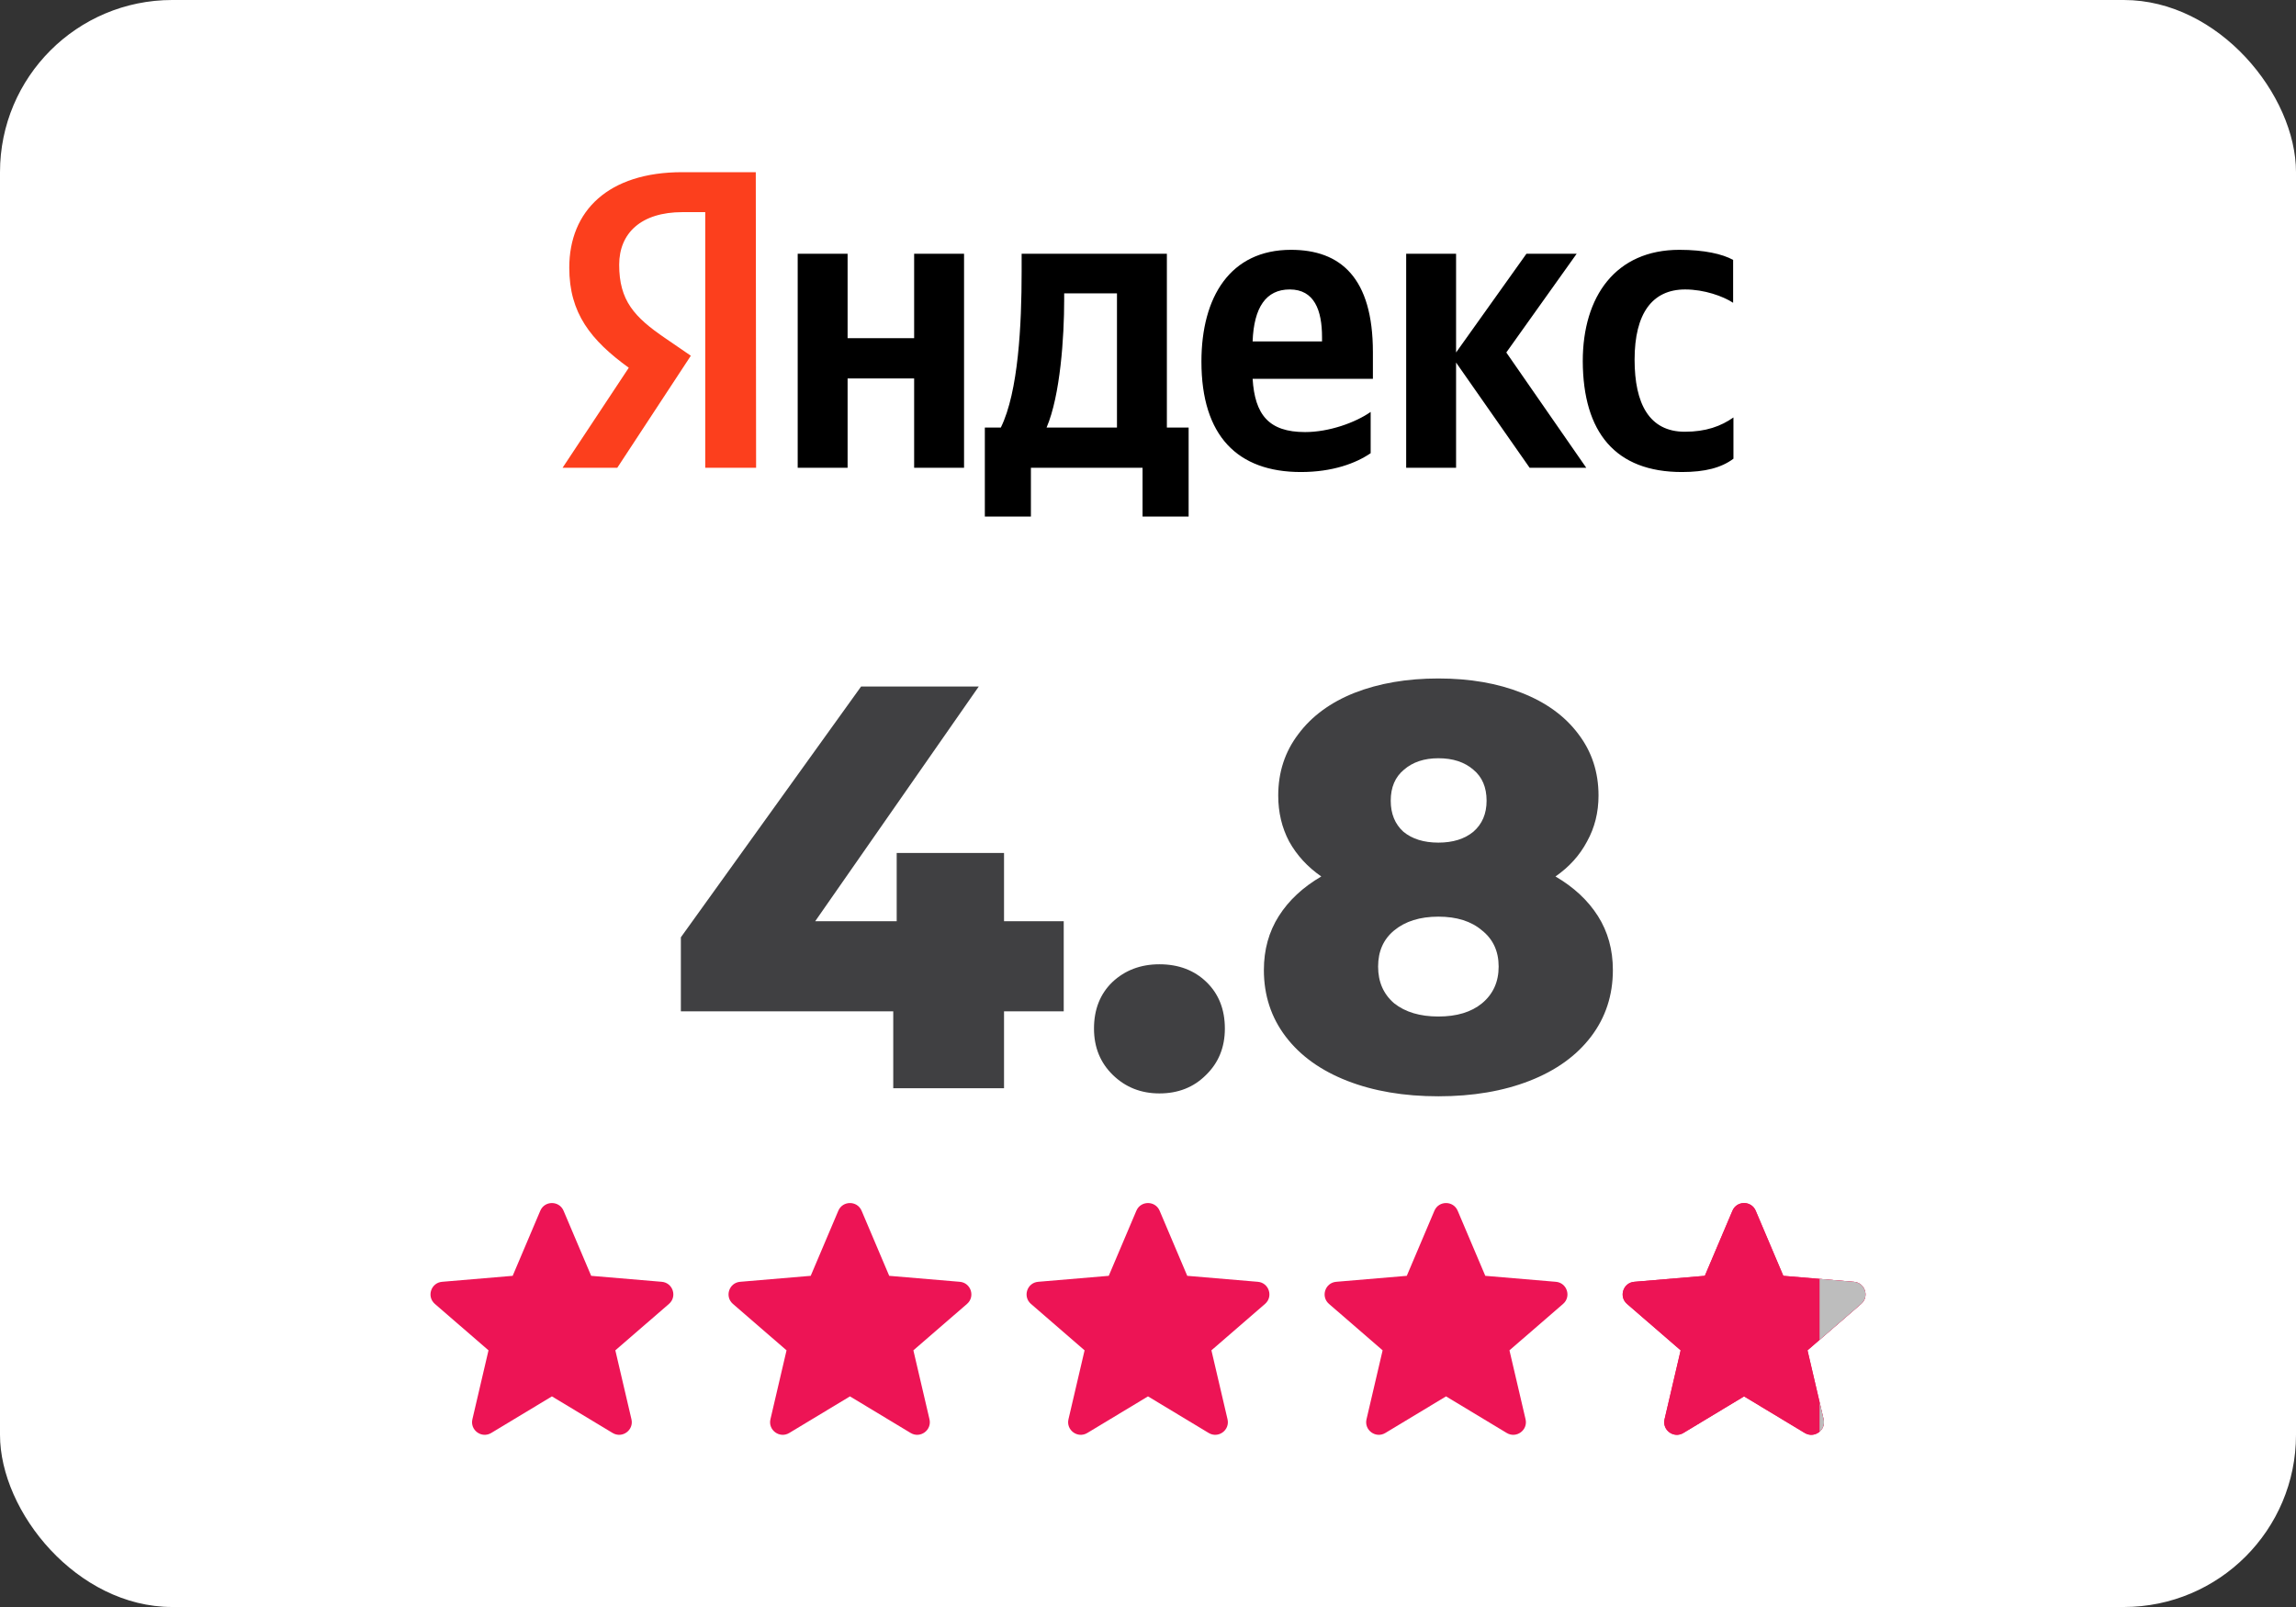
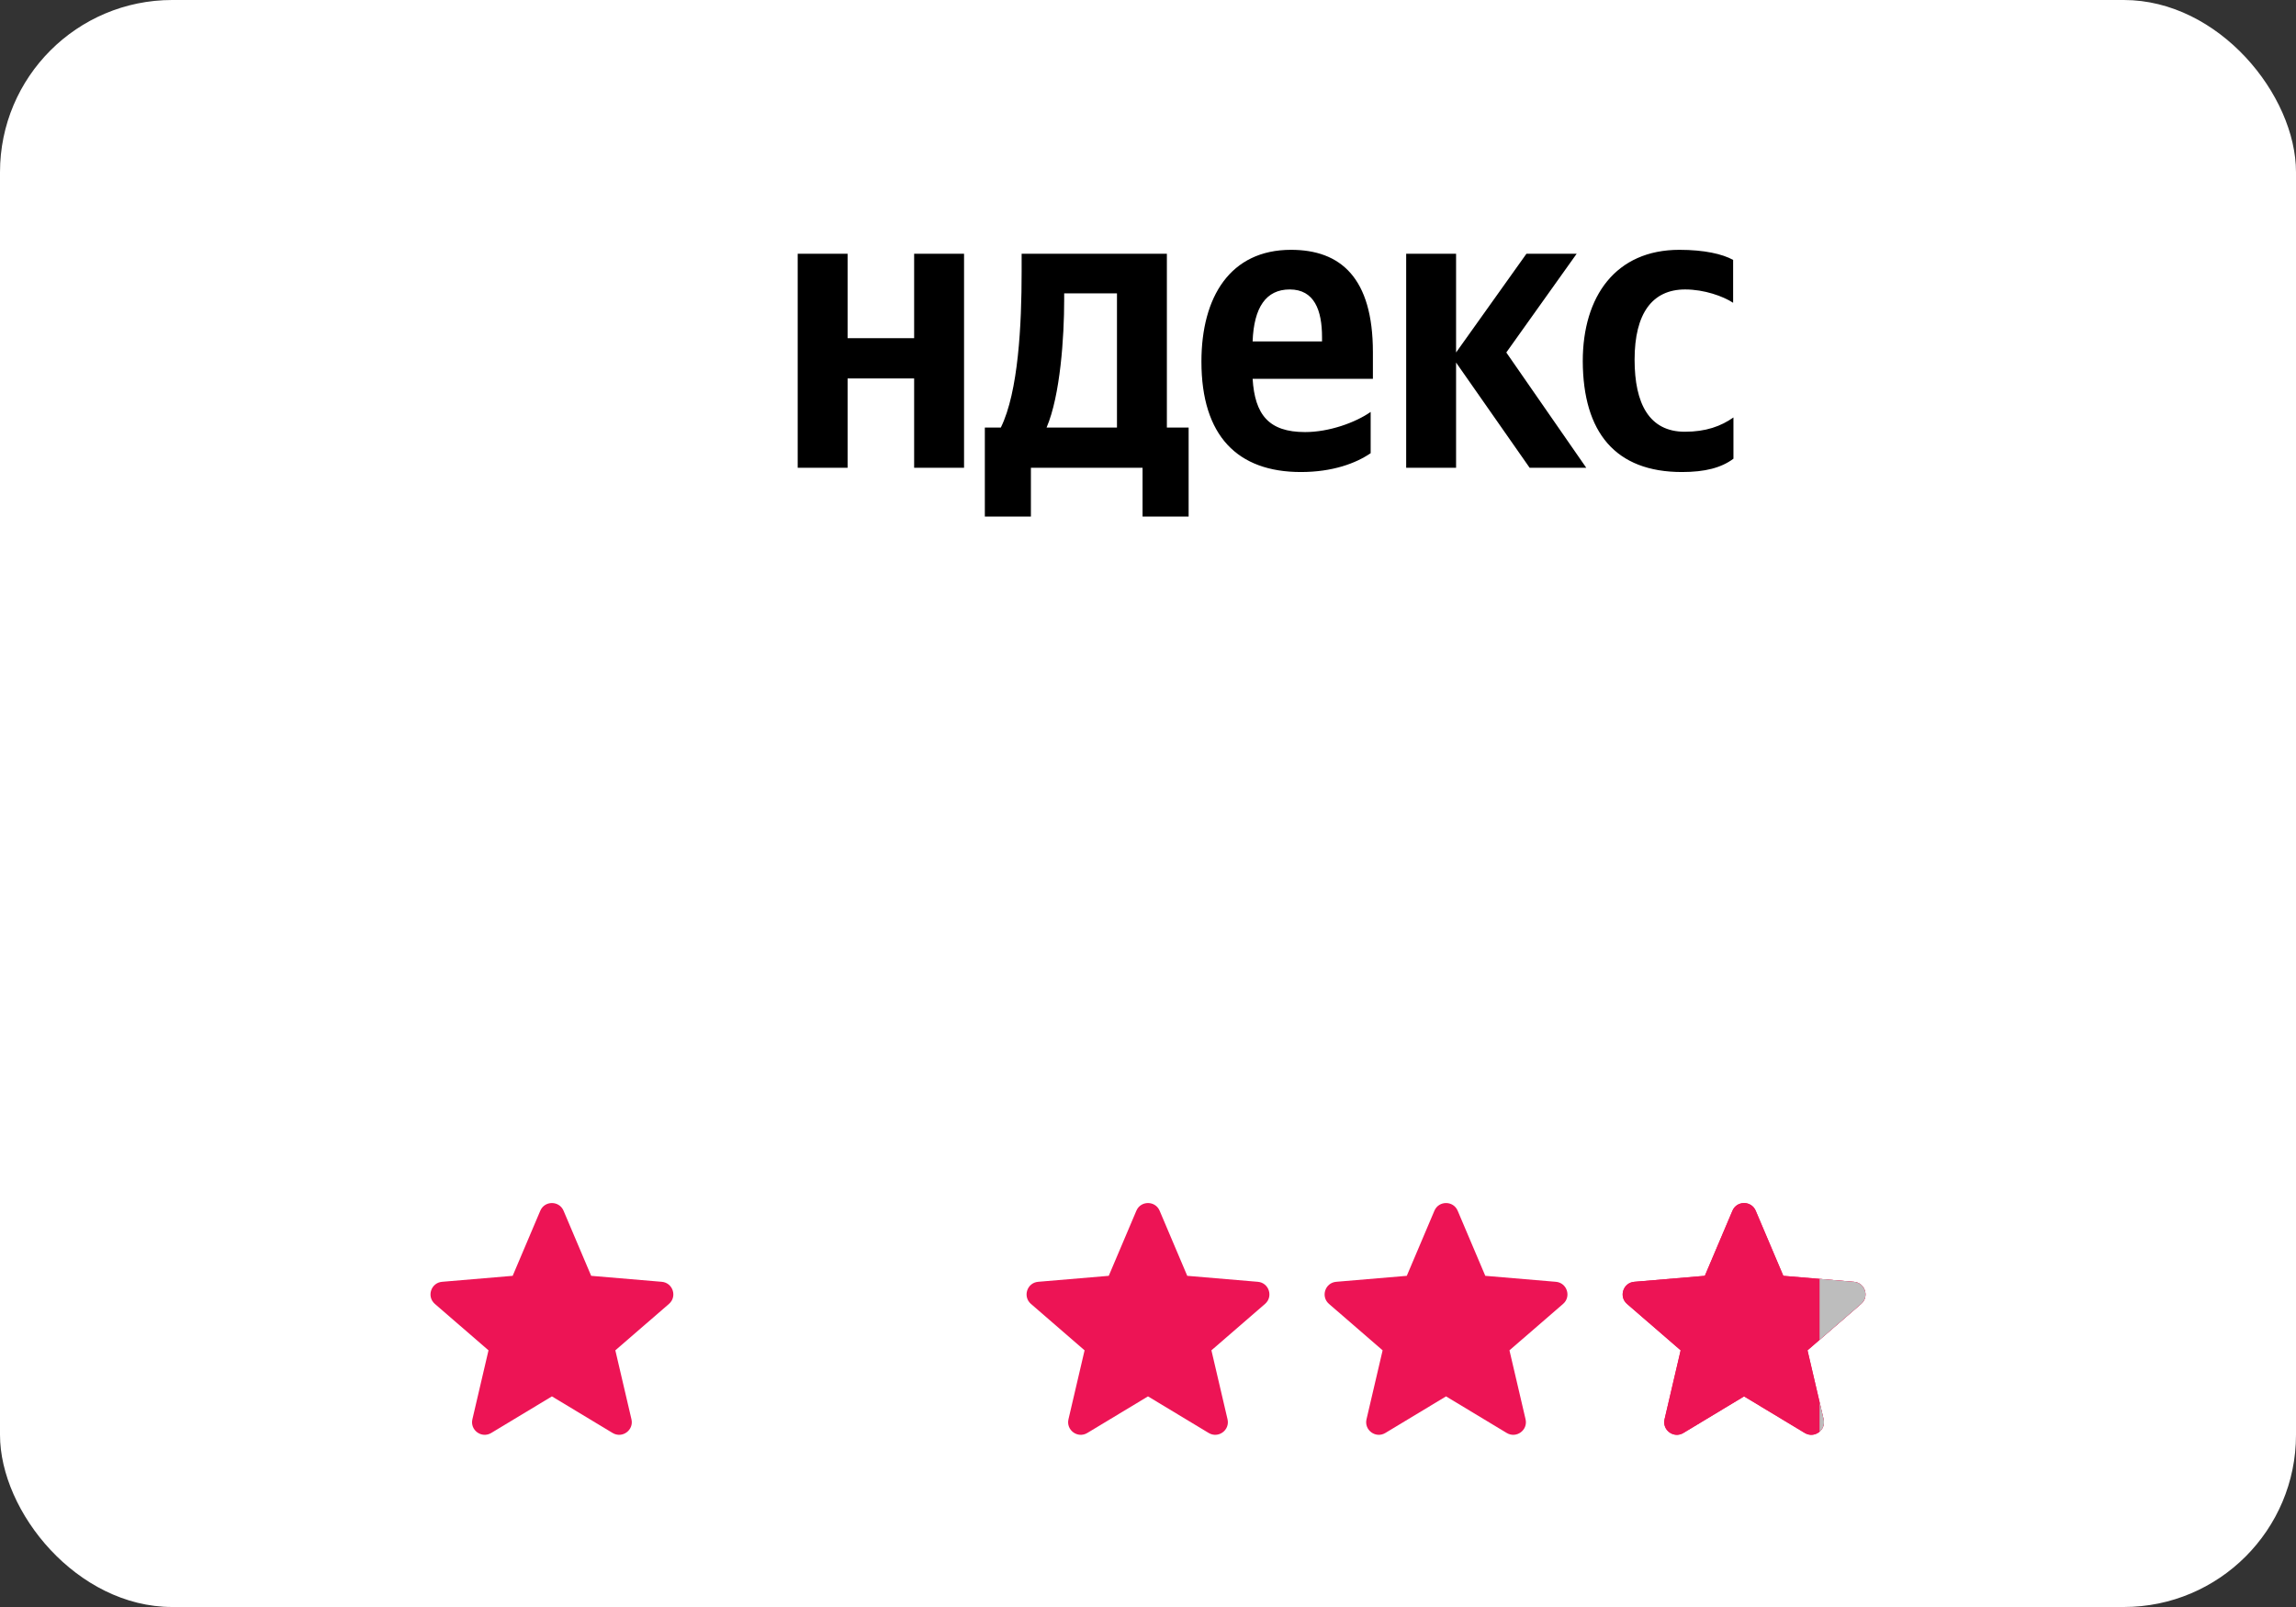
<svg xmlns="http://www.w3.org/2000/svg" width="400" height="280" viewBox="0 0 400 280" fill="none">
  <rect x="0" y="0" width="400" height="280" fill="#333333" stroke="none" />
  <rect width="400" height="280" rx="30" fill="white" />
  <path d="M293.021 82.245C297.034 82.245 299.876 81.509 301.994 79.924V72.736C299.82 74.264 297.201 75.226 293.522 75.226C287.336 75.226 284.772 70.359 284.772 62.66C284.772 54.566 287.893 50.434 293.578 50.434C296.922 50.434 300.21 51.623 301.938 52.755V45.283C300.099 44.264 296.922 43.528 292.575 43.528C281.484 43.528 275.743 51.623 275.743 62.943C275.799 75.34 281.428 82.245 293.021 82.245ZM238.791 78.962V71.774C236.116 73.641 231.546 75.283 227.366 75.283C221.012 75.283 218.615 72.226 218.225 66H239.181V61.358C239.181 48.396 233.552 43.528 224.913 43.528C214.324 43.528 209.308 51.736 209.308 63C209.308 75.962 215.606 82.245 226.641 82.245C232.159 82.245 236.227 80.717 238.791 78.962ZM159.258 44.208V58.925H147.665V44.208H138.971V81.509H147.665V65.943H159.258V81.509H167.953V44.208H159.258ZM207.134 74.491H203.288V44.208H177.985V47.377C177.985 56.491 177.427 68.264 174.362 74.491H171.575V90H179.601V81.509H199.052V90H207.078V74.491H207.134ZM266.491 81.509H276.356L262.423 61.415L274.684 44.208H265.934L253.672 61.415V44.208H244.978V81.509H253.672V63.17L266.491 81.509ZM224.69 50.434C228.982 50.434 230.319 54.057 230.319 58.755V59.491H218.225C218.448 53.547 220.566 50.434 224.69 50.434ZM194.594 74.491H182.332C184.729 68.887 185.397 58.698 185.397 52.245V51.113H194.594V74.491Z" fill="black" />
-   <path d="M131.725 81.509H122.863V36.962H118.906C111.661 36.962 107.871 40.642 107.871 46.132C107.871 52.358 110.49 55.245 115.897 58.925L120.355 61.981L107.536 81.509H98.006L109.543 64.076C102.91 59.264 99.176 54.566 99.176 46.642C99.176 36.736 105.976 30 118.851 30H131.669L131.725 81.509Z" fill="#FC3F1D" />
-   <path d="M185.318 176.215H174.918V189.615H155.618V176.215H118.618V163.315L150.018 119.615H170.518L142.018 160.515H156.218V148.615H174.918V160.515H185.318V176.215ZM201.991 190.515C198.791 190.515 196.091 189.449 193.891 187.315C191.691 185.182 190.591 182.482 190.591 179.215C190.591 175.882 191.657 173.182 193.791 171.115C195.991 169.049 198.724 168.015 201.991 168.015C205.324 168.015 208.057 169.049 210.191 171.115C212.324 173.182 213.391 175.882 213.391 179.215C213.391 182.482 212.291 185.182 210.091 187.315C207.957 189.449 205.257 190.515 201.991 190.515ZM270.988 152.715C274.188 154.582 276.654 156.882 278.388 159.615C280.121 162.349 280.988 165.482 280.988 169.015C280.988 173.415 279.721 177.282 277.188 180.615C274.654 183.949 271.088 186.515 266.488 188.315C261.888 190.115 256.588 191.015 250.588 191.015C244.588 191.015 239.288 190.115 234.688 188.315C230.088 186.515 226.521 183.949 223.988 180.615C221.454 177.282 220.188 173.415 220.188 169.015C220.188 165.482 221.054 162.349 222.788 159.615C224.521 156.882 226.988 154.582 230.188 152.715C227.788 151.049 225.921 149.015 224.588 146.615C223.321 144.215 222.688 141.549 222.688 138.615C222.688 134.549 223.854 130.982 226.188 127.915C228.521 124.782 231.788 122.382 235.988 120.715C240.254 119.049 245.121 118.215 250.588 118.215C256.054 118.215 260.888 119.049 265.088 120.715C269.354 122.382 272.654 124.782 274.988 127.915C277.321 130.982 278.488 134.549 278.488 138.615C278.488 141.549 277.821 144.215 276.488 146.615C275.221 149.015 273.388 151.049 270.988 152.715ZM250.588 132.115C248.121 132.115 246.121 132.782 244.588 134.115C243.054 135.382 242.288 137.182 242.288 139.515C242.288 141.782 243.021 143.582 244.488 144.915C246.021 146.182 248.054 146.815 250.588 146.815C253.121 146.815 255.154 146.182 256.688 144.915C258.221 143.582 258.988 141.782 258.988 139.515C258.988 137.182 258.221 135.382 256.688 134.115C255.154 132.782 253.121 132.115 250.588 132.115ZM250.588 177.115C253.788 177.115 256.321 176.349 258.188 174.815C260.121 173.215 261.088 171.082 261.088 168.415C261.088 165.749 260.121 163.649 258.188 162.115C256.321 160.515 253.788 159.715 250.588 159.715C247.388 159.715 244.821 160.515 242.887 162.115C241.021 163.649 240.088 165.749 240.088 168.415C240.088 171.082 241.021 173.215 242.887 174.815C244.821 176.349 247.388 177.115 250.588 177.115Z" fill="#404042" />
  <path d="M96.154 243.302L106.726 249.677C108.394 250.683 110.451 249.188 110.009 247.294L107.202 235.278L116.544 227.192C118.017 225.919 117.23 223.502 115.289 223.338L102.992 222.297L98.181 210.956C97.422 209.169 94.886 209.169 94.126 210.956L89.316 222.297L77.019 223.338C75.078 223.502 74.291 225.919 75.763 227.192L85.105 235.278L82.299 247.294C81.857 249.188 83.914 250.683 85.582 249.677L96.154 243.302Z" fill="#ED1455" />
-   <path d="M148.077 243.302L158.649 249.677C160.317 250.683 162.374 249.188 161.932 247.294L159.125 235.278L168.468 227.192C169.94 225.919 169.153 223.502 167.212 223.338L154.915 222.297L150.105 210.956C149.345 209.169 146.809 209.169 146.049 210.956L141.239 222.297L128.942 223.338C127.001 223.502 126.214 225.919 127.686 227.192L137.028 235.278L134.222 247.294C133.78 249.188 135.837 250.683 137.505 249.677L148.077 243.302Z" fill="#ED1455" />
  <path d="M200 243.302L210.572 249.677C212.24 250.683 214.297 249.188 213.855 247.294L211.048 235.278L220.39 227.192C221.863 225.919 221.075 223.502 219.135 223.338L206.838 222.297L202.027 210.956C201.268 209.169 198.732 209.169 197.972 210.956L193.162 222.297L180.864 223.338C178.924 223.502 178.137 225.919 179.609 227.192L188.951 235.278L186.145 247.294C185.703 249.188 187.76 250.683 189.428 249.677L200 243.302Z" fill="#ED1455" />
  <path d="M251.923 243.302L262.495 249.677C264.163 250.683 266.22 249.188 265.778 247.294L262.972 235.278L272.314 227.192C273.786 225.919 272.999 223.502 271.058 223.338L258.761 222.297L253.951 210.956C253.191 209.169 250.655 209.169 249.896 210.956L245.085 222.297L232.788 223.338C230.847 223.502 230.06 225.919 231.533 227.192L240.875 235.278L238.068 247.294C237.626 249.188 239.683 250.683 241.351 249.677L251.923 243.302Z" fill="#ED1455" />
  <path d="M303.846 243.302L314.418 249.677C316.086 250.683 318.143 249.188 317.701 247.294L314.895 235.278L324.237 227.192C325.709 225.919 324.922 223.502 322.982 223.338L310.684 222.297L305.874 210.956C305.114 209.169 302.578 209.169 301.819 210.956L297.008 222.297L284.711 223.338C282.771 223.502 281.983 225.919 283.456 227.192L292.798 235.278L289.992 247.294C289.549 249.188 291.606 250.683 293.274 249.677L303.846 243.302Z" fill="#ED1455" />
  <path d="M303.846 243.302L314.418 249.677C316.086 250.683 318.143 249.188 317.701 247.294L314.895 235.278L324.237 227.192C325.709 225.919 324.922 223.502 322.982 223.338L310.684 222.297L305.874 210.956C305.114 209.169 302.578 209.169 301.819 210.956L297.008 222.297L284.711 223.338C282.771 223.502 281.983 225.919 283.456 227.192L292.798 235.278L289.992 247.294C289.549 249.188 291.606 250.683 293.274 249.677L303.846 243.302Z" fill="#ED1455" />
  <path d="M317.701 247.294C317.905 248.168 317.576 248.955 317 249.452V244.291L317.701 247.294ZM322.981 223.338C324.922 223.502 325.709 225.918 324.237 227.192L317 233.455V222.83L322.981 223.338Z" fill="#BDBDBD" />
</svg>